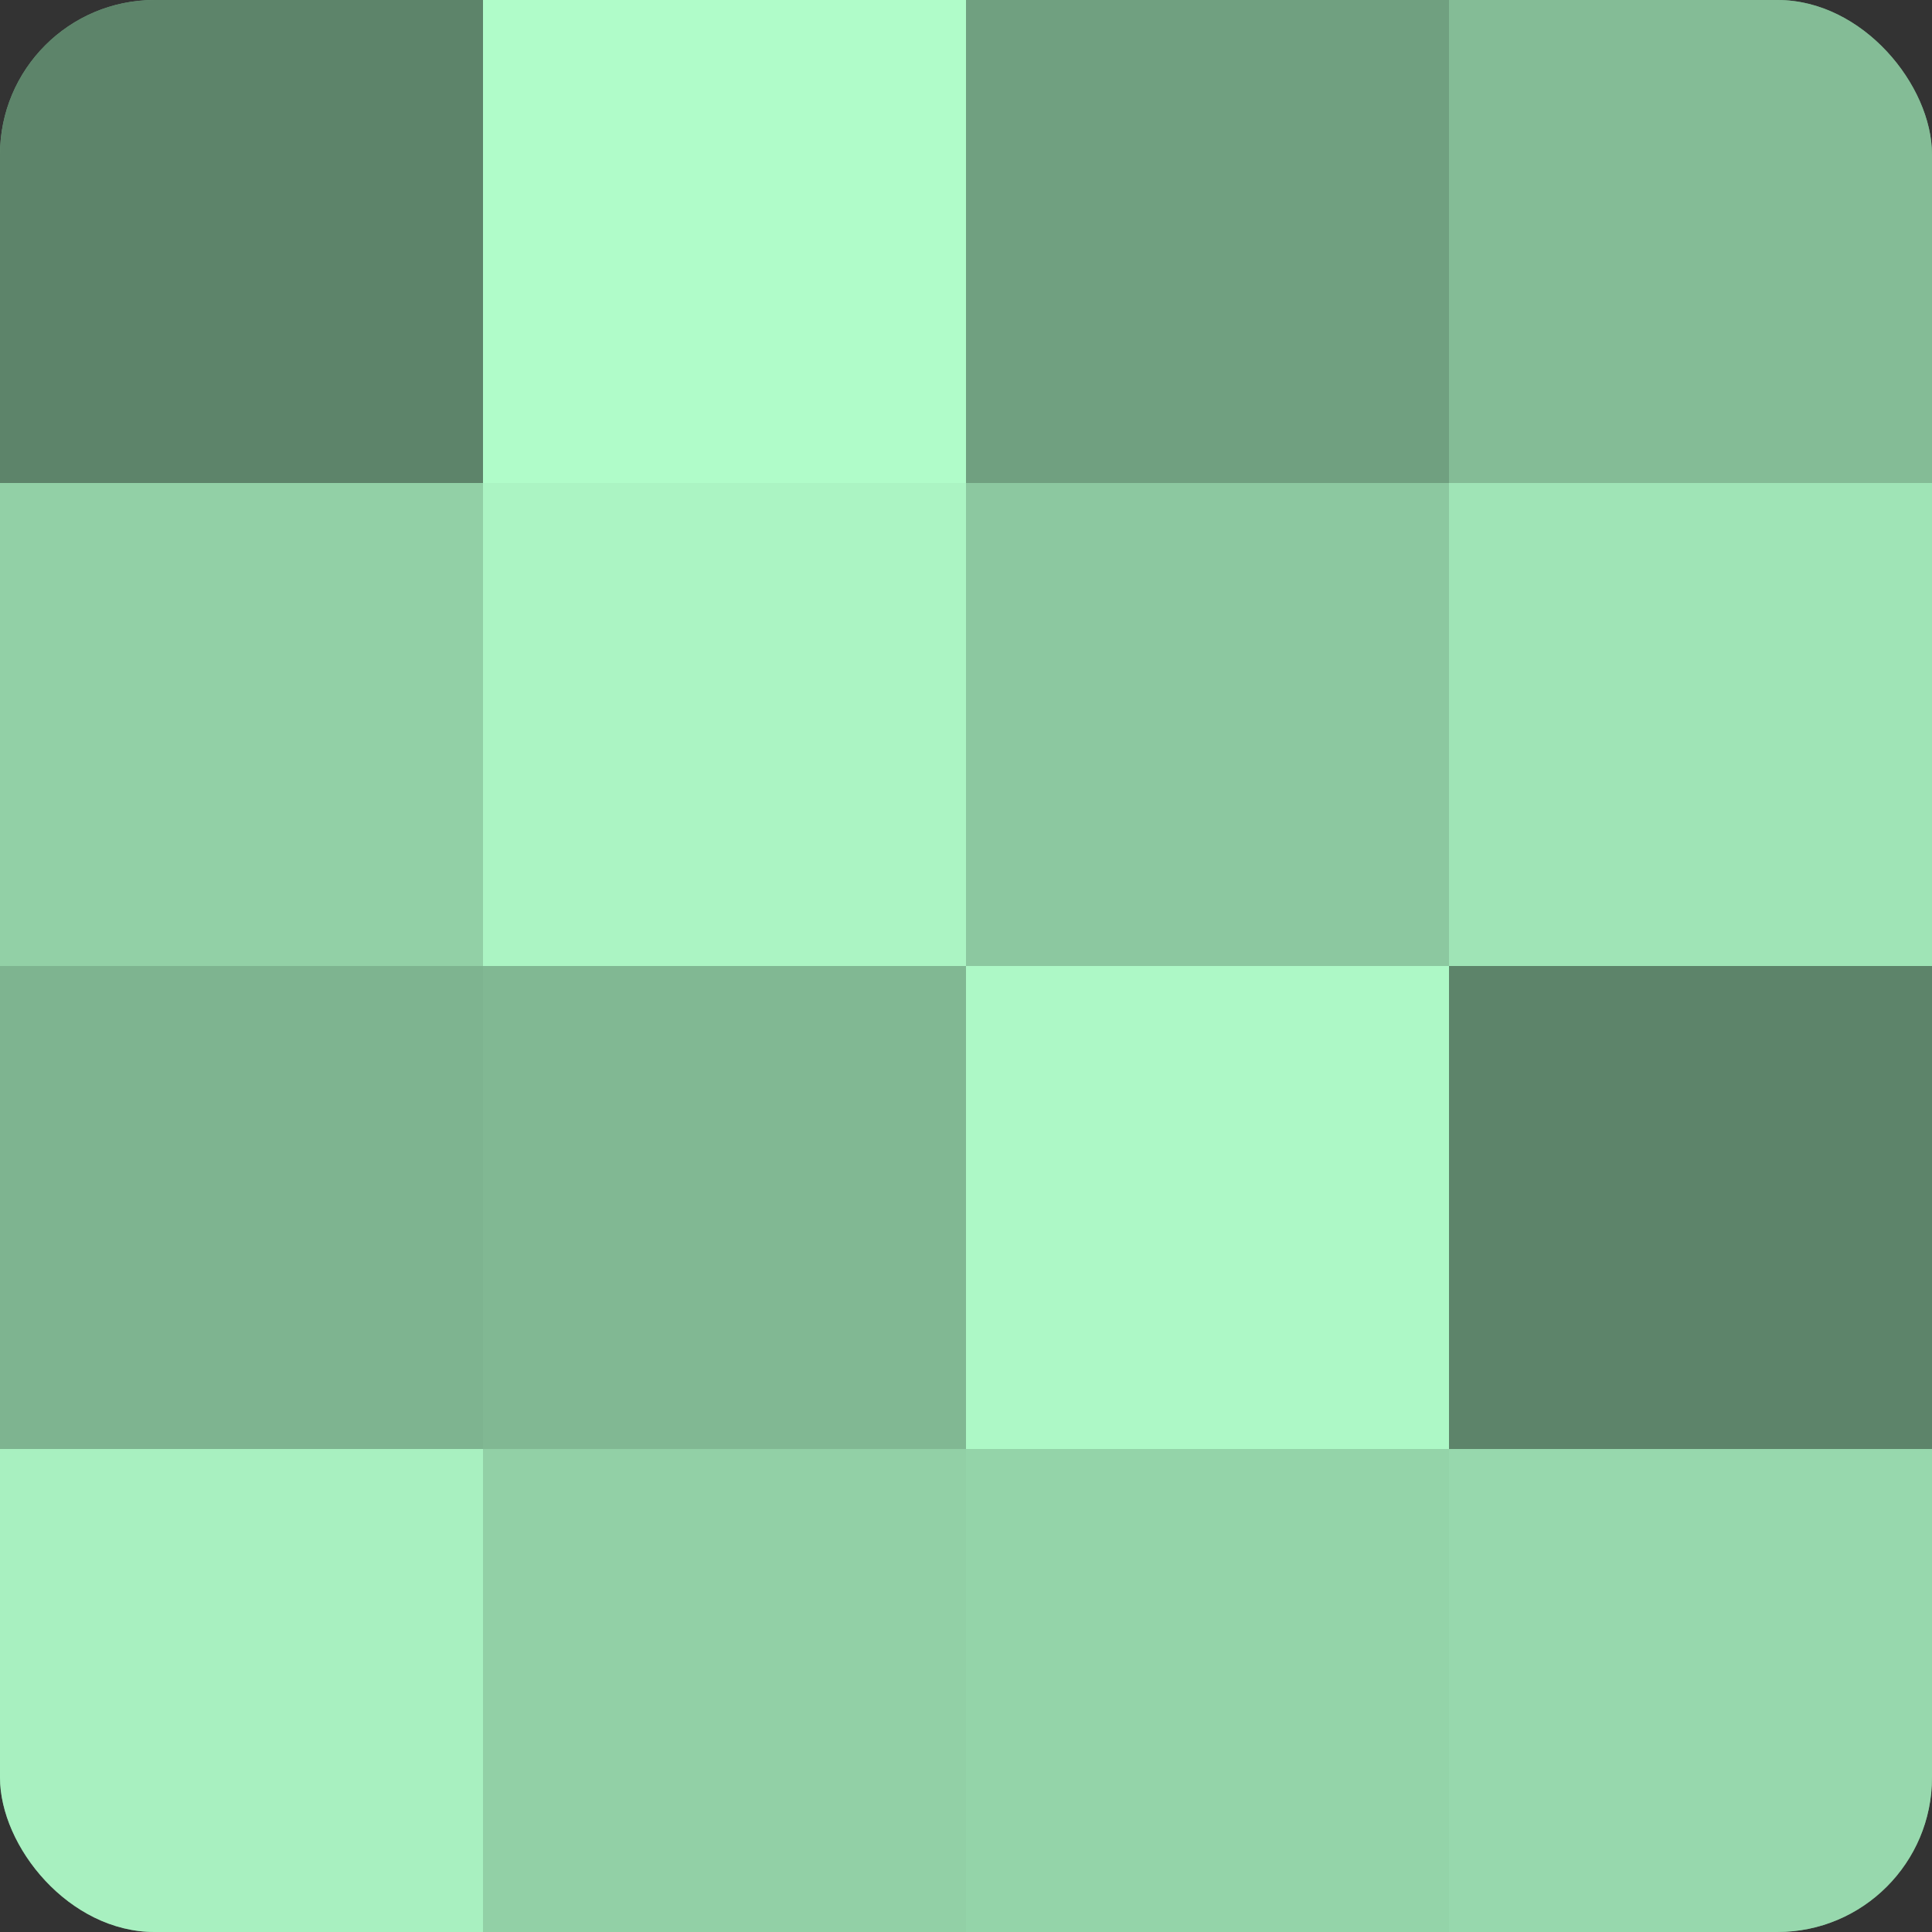
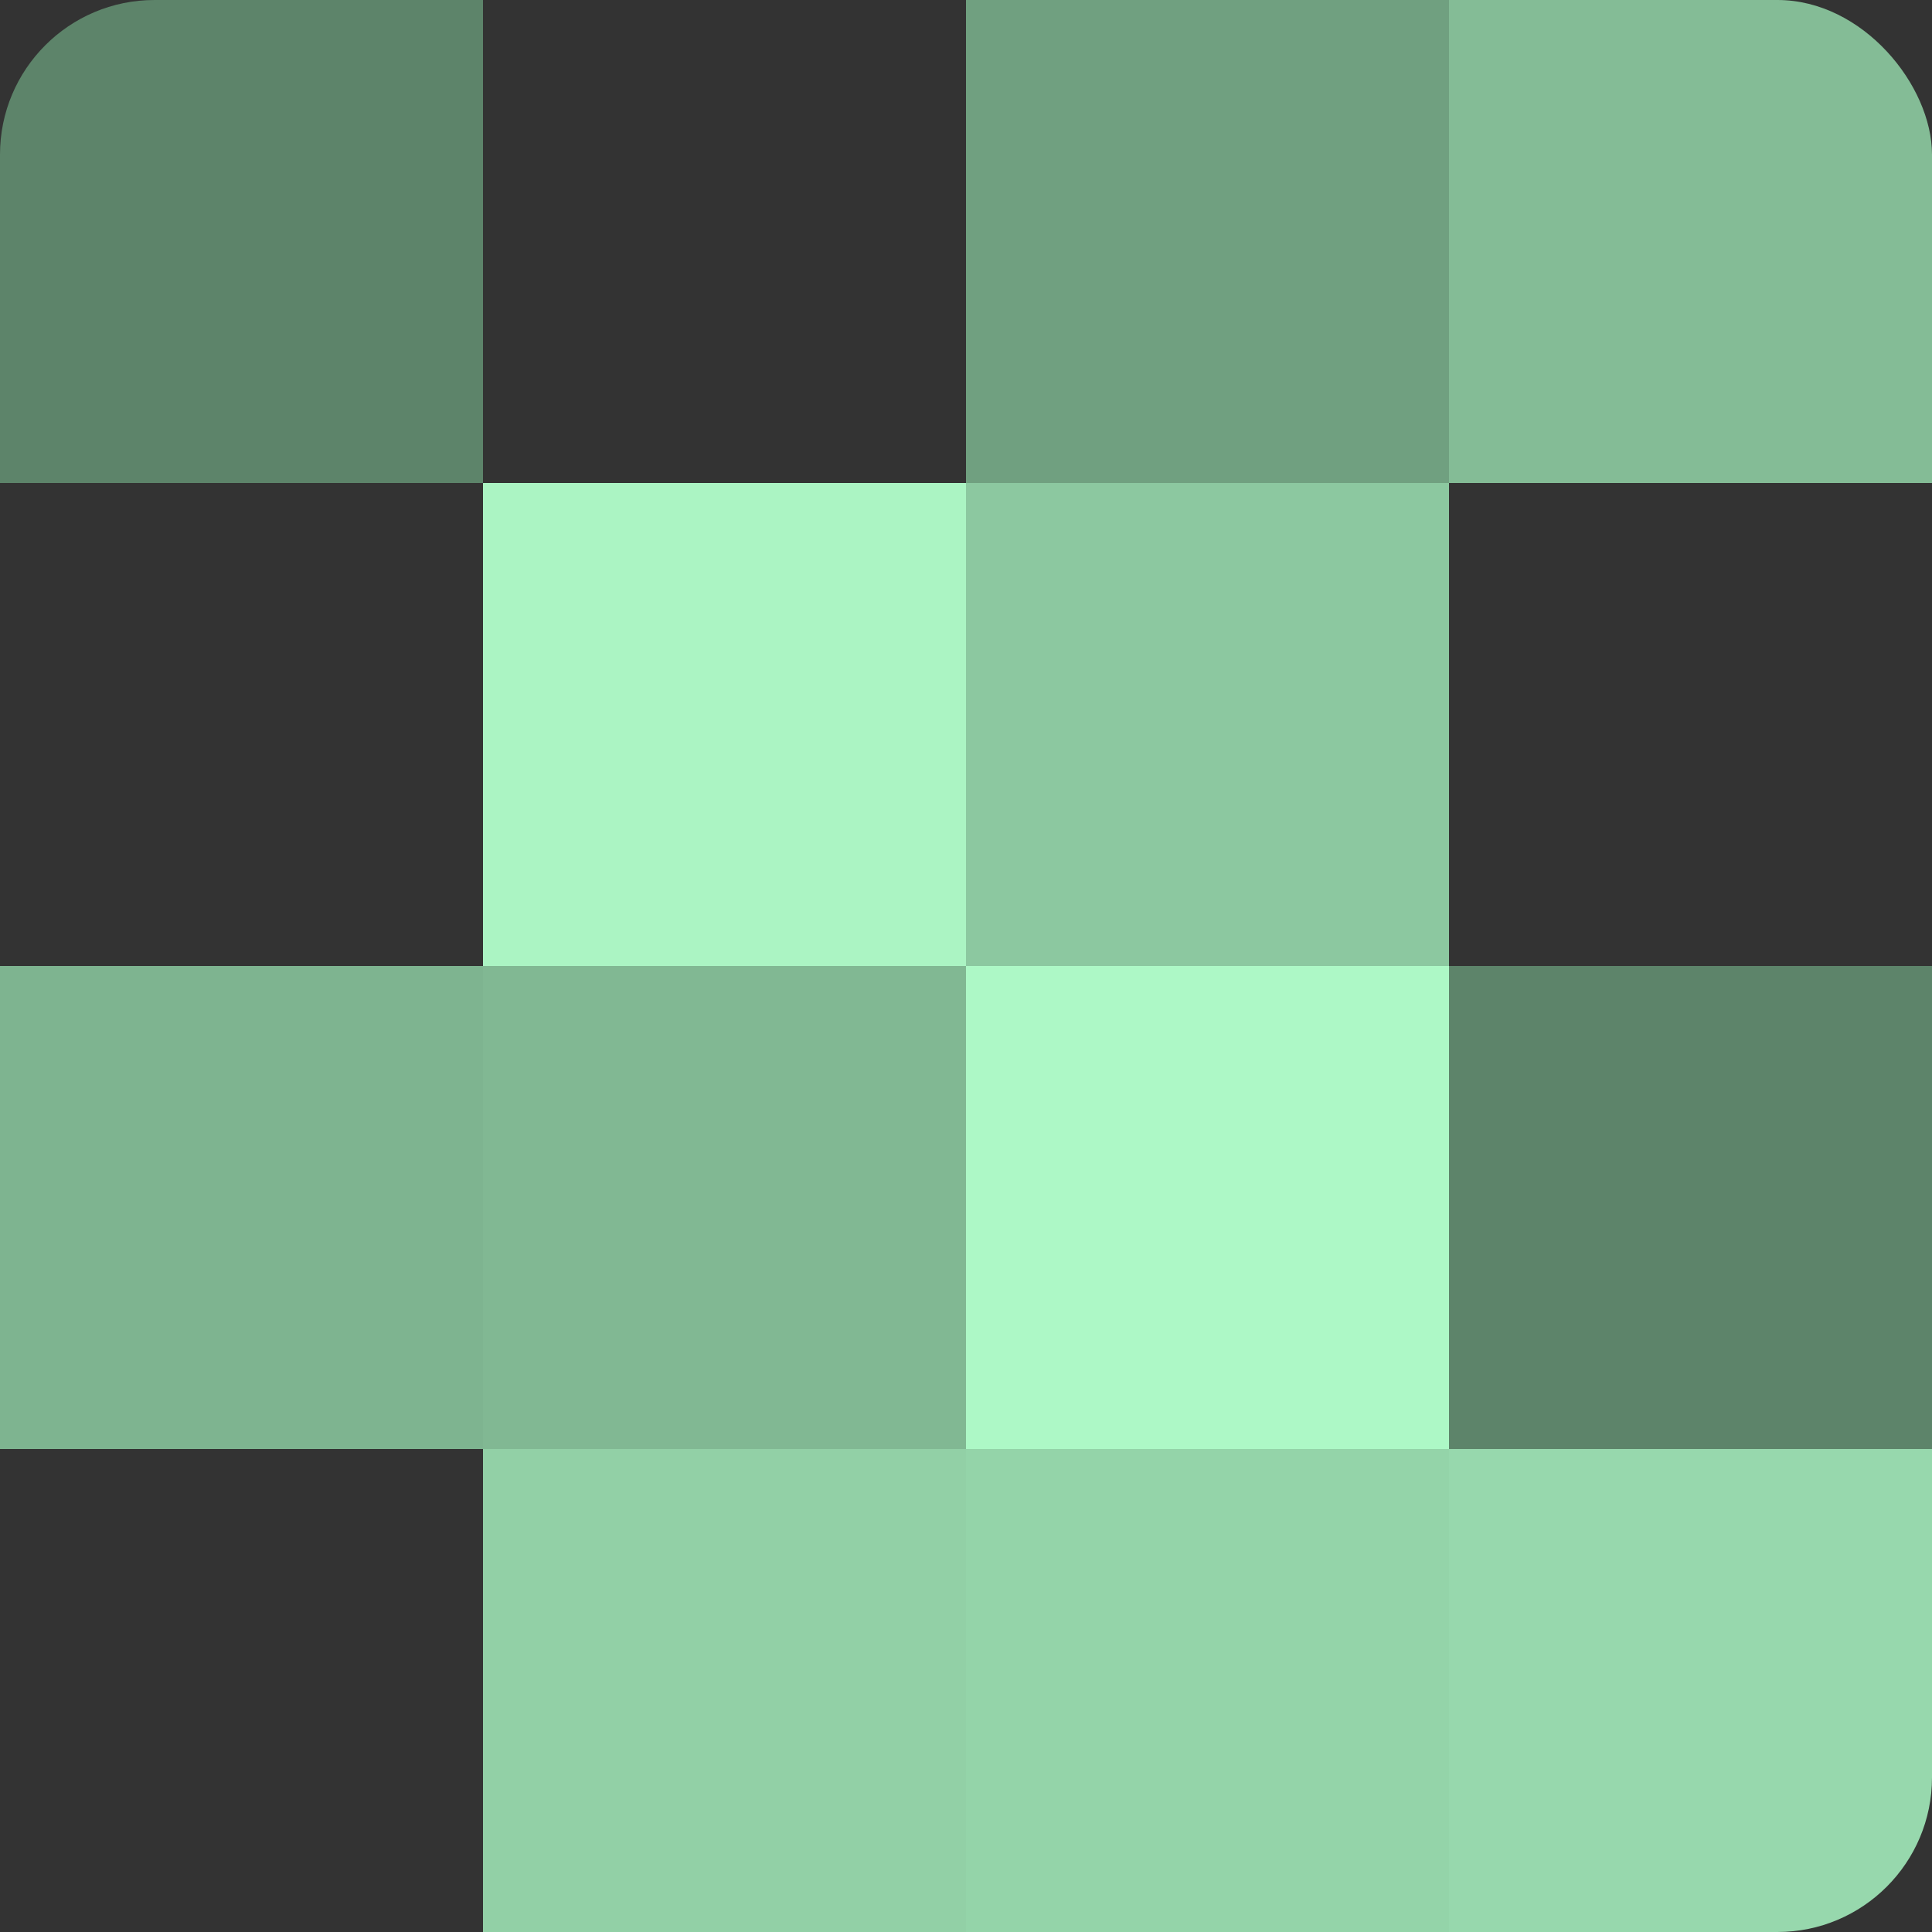
<svg xmlns="http://www.w3.org/2000/svg" width="80" height="80" viewBox="0 0 100 100" preserveAspectRatio="xMidYMid meet">
  <rect x="0" y="0" width="100" height="100" fill="#333333" stroke="none" />
  <defs>
    <clipPath id="c" width="100" height="100">
      <rect width="100" height="100" rx="8" ry="8" />
    </clipPath>
  </defs>
  <g clip-path="url(#c)">
-     <rect width="100" height="100" fill="#70a080" />
    <rect width="25" height="25" fill="#5d846a" />
-     <rect y="25" width="25" height="25" fill="#92d0a6" />
    <rect y="50" width="25" height="25" fill="#7eb490" />
-     <rect y="75" width="25" height="25" fill="#a8f0c0" />
-     <rect x="25" width="25" height="25" fill="#b0fcc9" />
    <rect x="25" y="25" width="25" height="25" fill="#abf4c3" />
    <rect x="25" y="50" width="25" height="25" fill="#81b893" />
    <rect x="25" y="75" width="25" height="25" fill="#92d0a6" />
    <rect x="50" width="25" height="25" fill="#70a080" />
    <rect x="50" y="25" width="25" height="25" fill="#8cc8a0" />
    <rect x="50" y="50" width="25" height="25" fill="#adf8c6" />
    <rect x="50" y="75" width="25" height="25" fill="#94d4a9" />
    <rect x="75" width="25" height="25" fill="#84bc96" />
-     <rect x="75" y="25" width="25" height="25" fill="#9fe4b6" />
    <rect x="75" y="50" width="25" height="25" fill="#5d846a" />
    <rect x="75" y="75" width="25" height="25" fill="#97d8ad" />
  </g>
</svg>